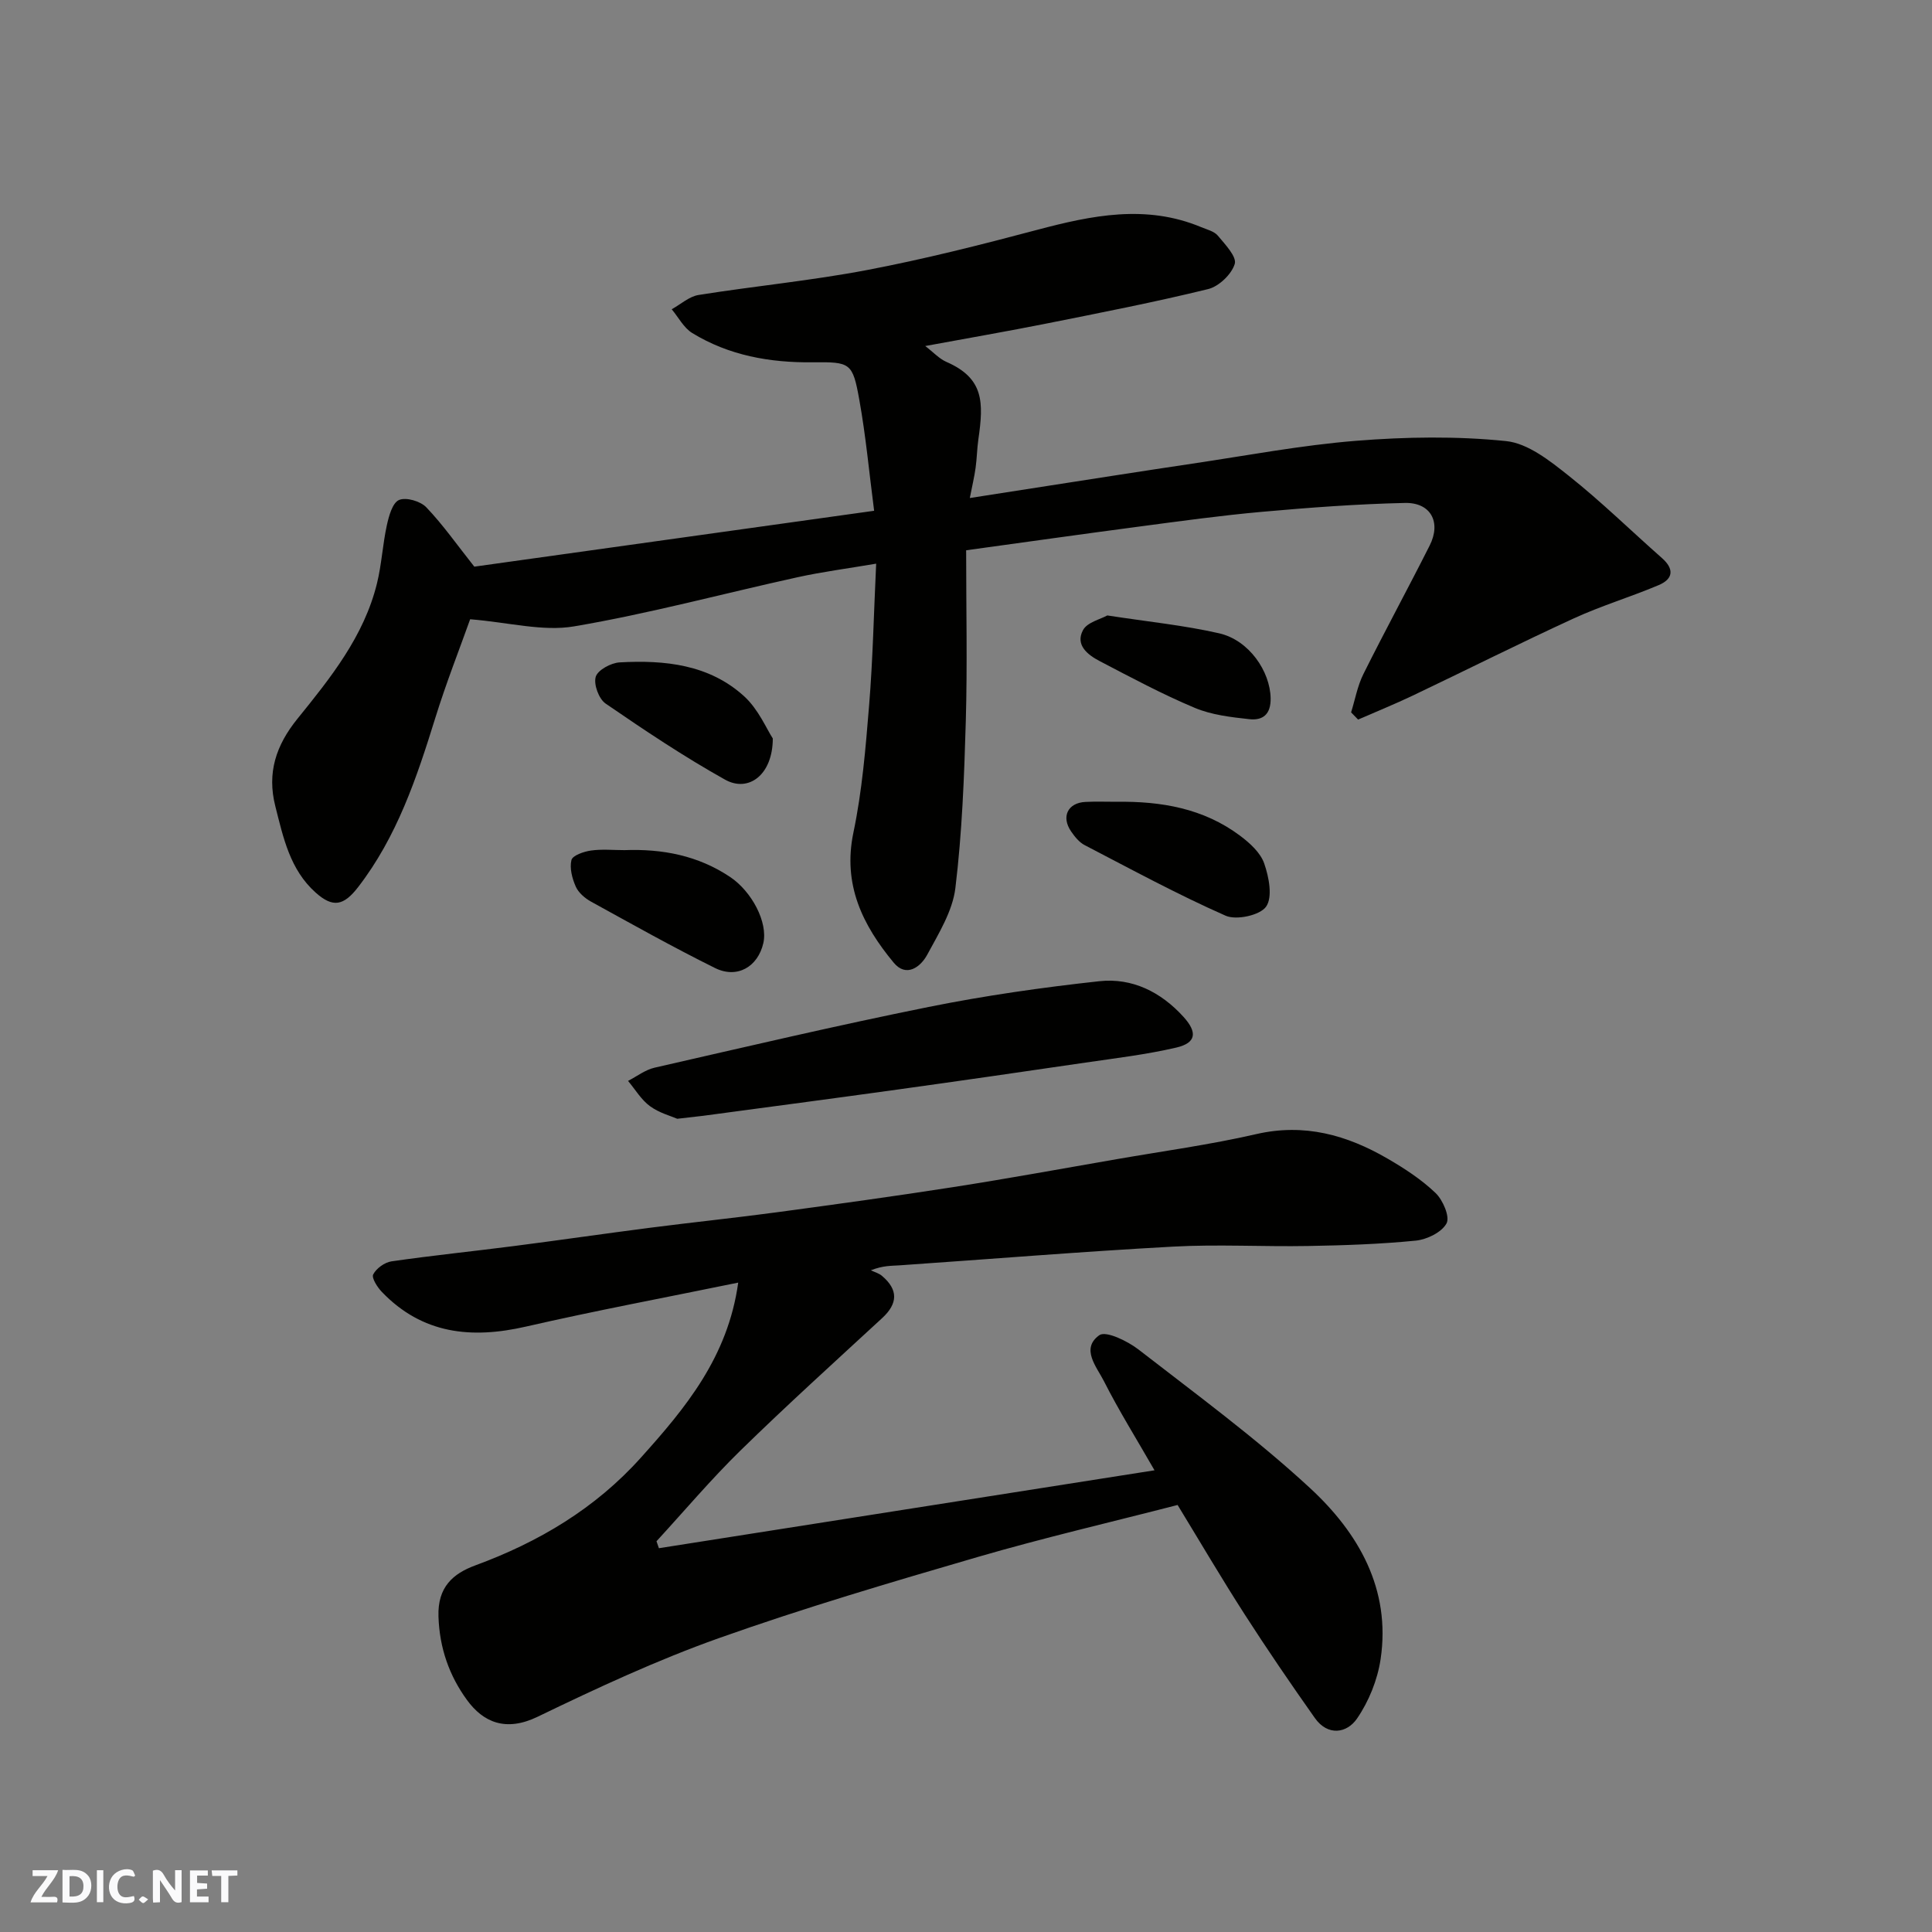
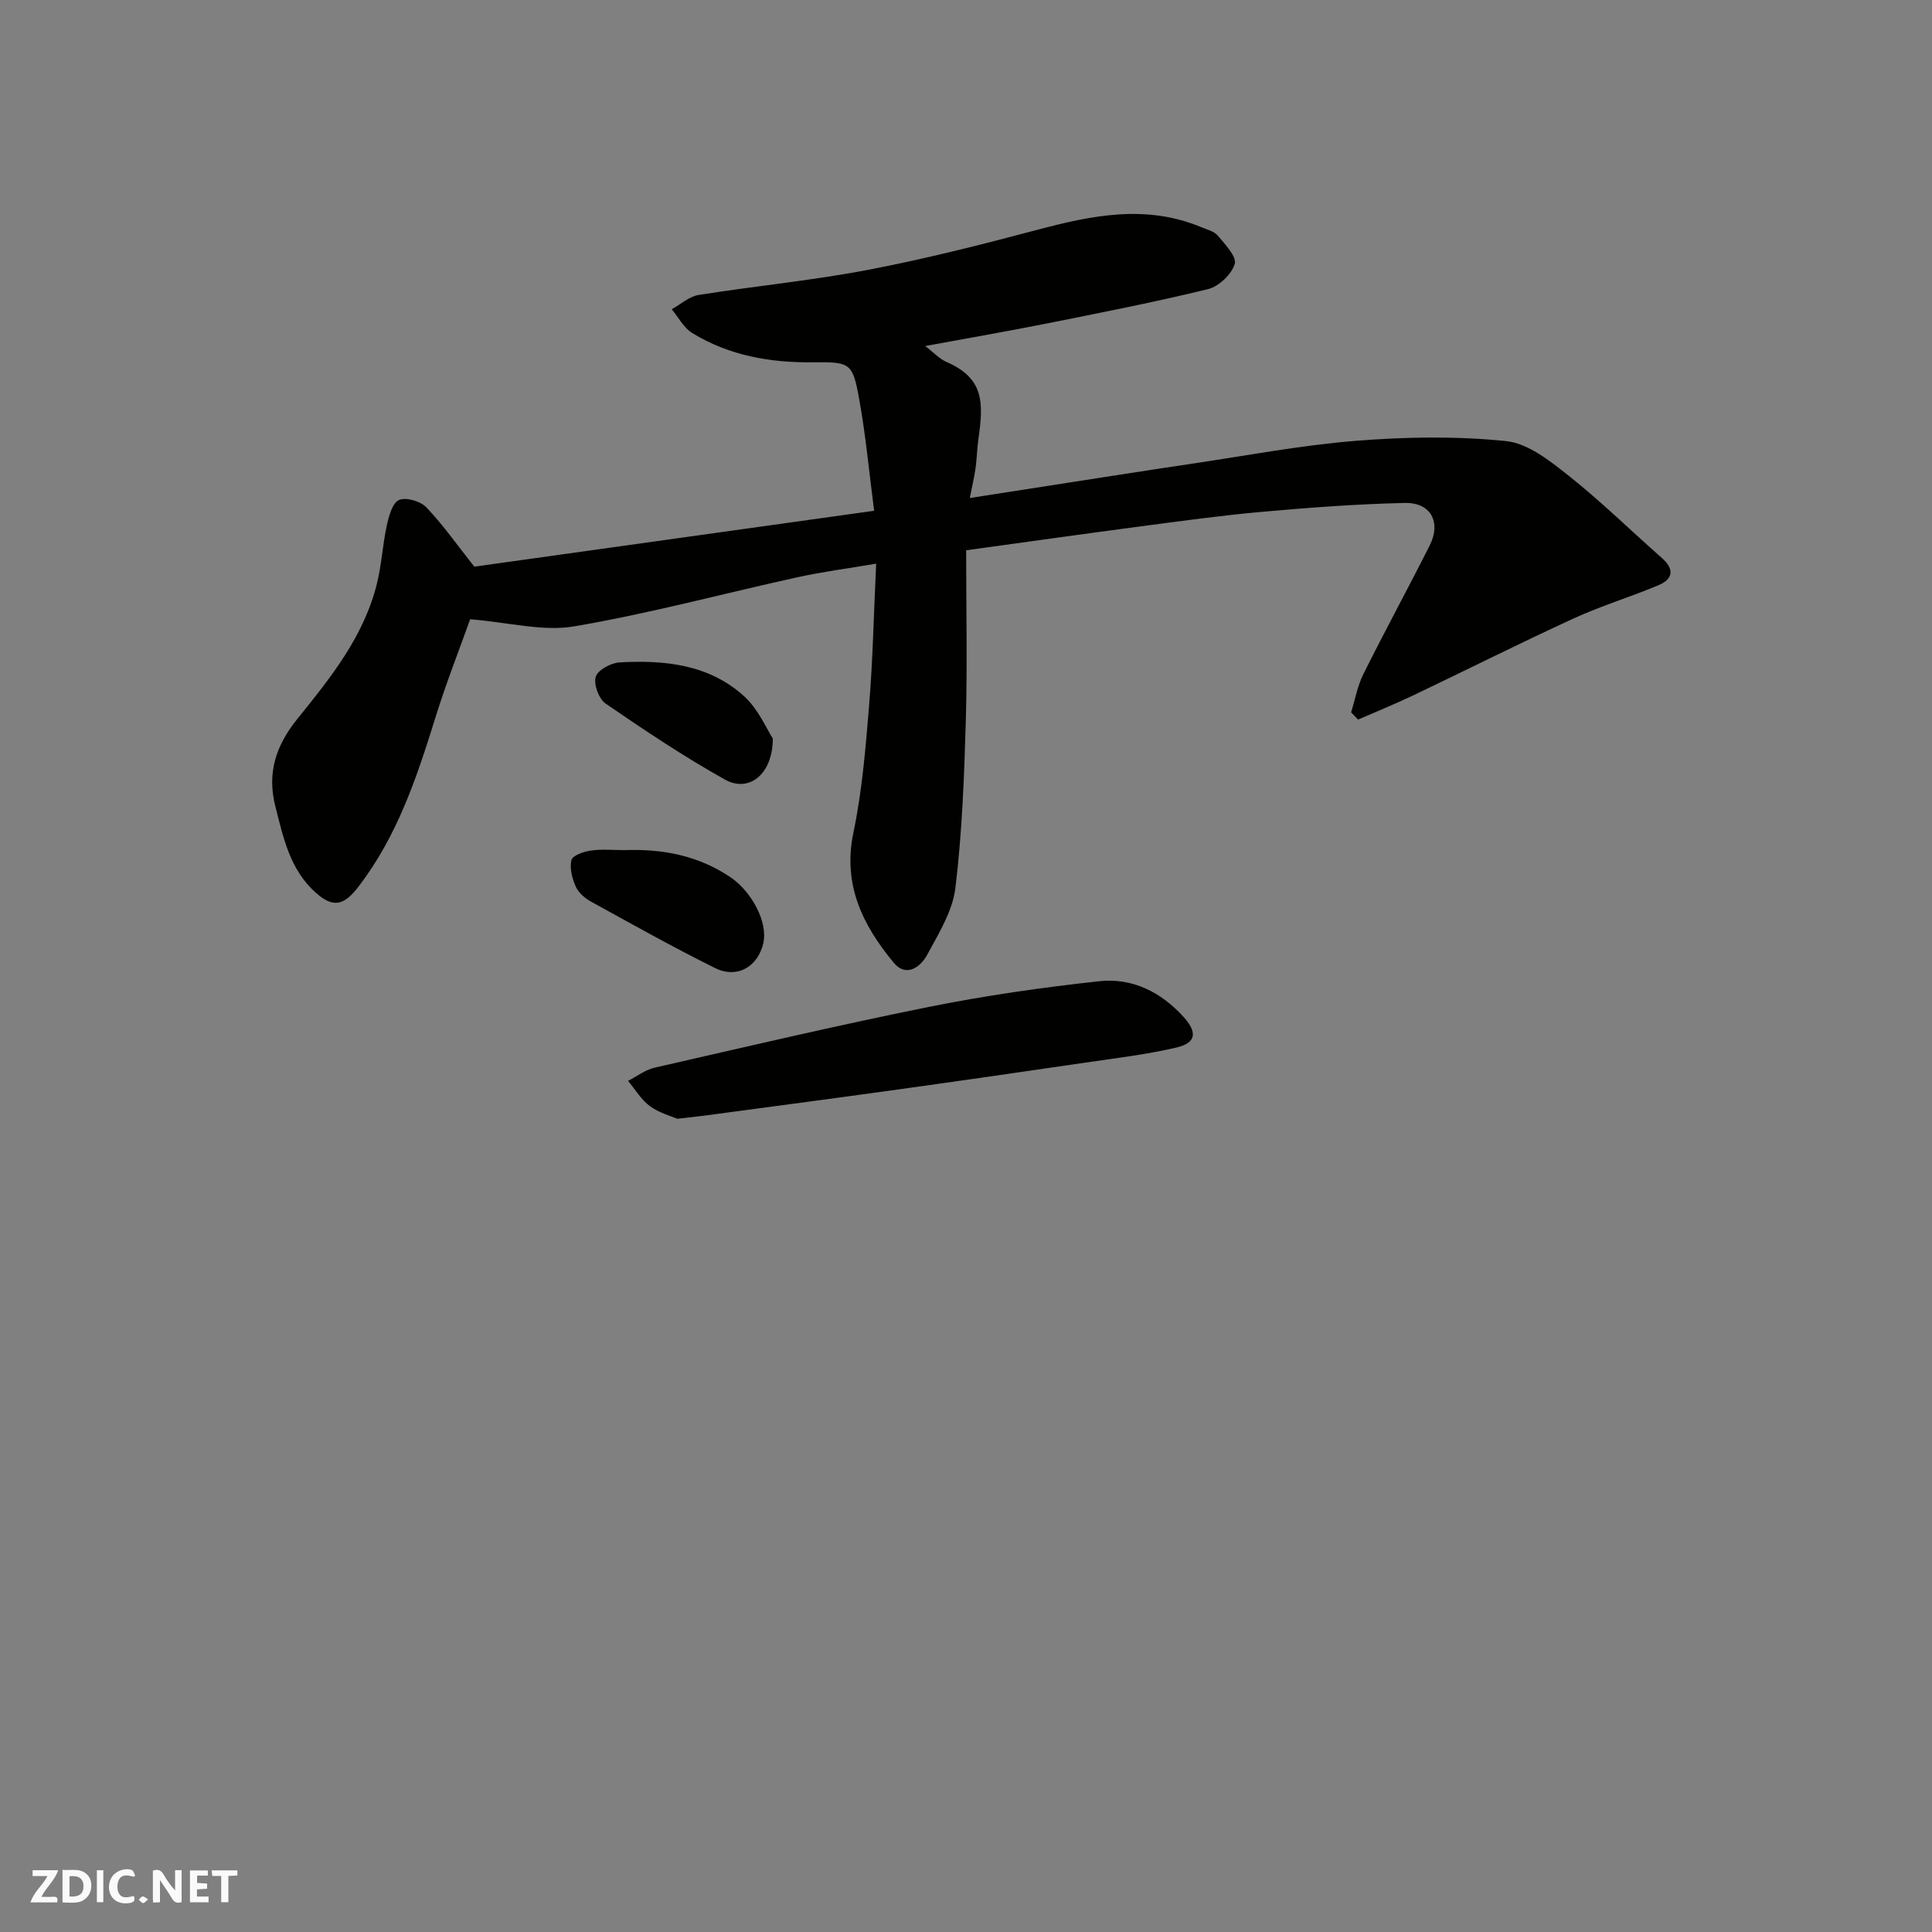
<svg xmlns="http://www.w3.org/2000/svg" enable-background="new 0 0 400 400" viewBox="0 0 400 400">
  <rect x="0" y="0" width="400" height="400" fill="#808080" stroke="none" />
  <g fill="#fafafb">
    <path d="m37.59 393.81c-.92.31-1.52.05-2-.78-.7-1.2-1.52-2.34-2.47-3.78v4.59c-.55.03-.95.05-1.41.07-.03-.37-.06-.64-.06-.91 0-1.91 0-3.81 0-5.7 1.13-.41 1.77-.03 2.29.91.62 1.11 1.38 2.14 2.31 3.19v-4.2h1.35v6.61z" />
    <path d="m12.94 393.88v-6.75c1.9.19 3.93-.54 5.37 1.29.8 1.01.78 2.88.03 3.97-1.37 1.97-3.4 1.51-5.4 1.49m1.45-1.22c2.04.12 2.92-.58 2.89-2.21-.03-1.51-.98-2.19-2.89-2z" />
    <path d="m11.81 393.87h-5.49c.68-2.18 2.47-3.48 3.51-5.45h-3.08v-1.21h5.29c-.71 2.13-2.44 3.48-3.47 5.51.86 0 1.63.04 2.39-.01.79-.05 1.14.21.85 1.16" />
    <path d="m39.33 393.86v-6.61h3.7v1.07h-2.22v1.52c.68.04 1.34.09 2.07.13v1.07c-.72.05-1.38.09-2.1.14v1.48h2.4v1.19h-3.85z" />
    <path d="m27.71 388.56c-1.15-.3-2.46-.61-3.1.64-.37.73-.41 1.93-.06 2.67.63 1.35 1.99.93 3.17.68.35.94-.01 1.32-.93 1.46-1.62.25-3.05-.27-3.76-1.48-.73-1.24-.6-3.03.31-4.17.88-1.11 2.71-1.7 4-1.16.32.13.44.74.65 1.12-.1.08-.19.16-.28.24" />
    <path d="m49.15 387.24v1.07c-.59.02-1.17.05-1.87.08v5.44h-1.48v-5.44h-1.85c-.05-.4-.08-.73-.13-1.15z" />
    <path d="m20.06 387.21h1.33v6.62h-1.33z" />
    <path d="m30.68 393.25c-.49.38-.8.79-1.05.76-.32-.05-.6-.45-.9-.7.26-.24.51-.64.8-.67.29-.04.62.3 1.15.61" />
  </g>
-   <path d="m98.2 117.32c26.82-3.75 54.62-7.63 82.78-11.57-1.02-7.82-1.71-15.43-3.06-22.93-1.39-7.75-1.83-7.89-9.67-7.81-8.84.1-17.32-1.4-24.93-6.06-1.76-1.08-2.85-3.25-4.25-4.92 1.85-1.02 3.61-2.65 5.57-2.96 11.62-1.85 23.37-2.97 34.91-5.17 11.81-2.25 23.51-5.21 35.14-8.3 11.36-3.02 22.59-5.34 34.01-.57 1.2.5 2.68.85 3.44 1.76 1.5 1.8 3.95 4.36 3.5 5.85-.65 2.15-3.28 4.66-5.5 5.21-11.06 2.71-22.25 4.89-33.41 7.12-8.12 1.62-16.28 3.03-25.17 4.67 1.71 1.31 2.89 2.63 4.37 3.28 7.8 3.4 7.74 8.36 6.63 16.04-.28 1.95-.3 3.93-.57 5.88-.26 1.87-.7 3.72-1.2 6.27 5.79-.9 10.88-1.7 15.98-2.49 10.01-1.55 20.02-3.13 30.04-4.62 11.32-1.68 22.61-3.83 33.99-4.74 10.29-.82 20.76-.99 31 .06 4.56.46 9.13 4.12 13.01 7.2 6.71 5.33 12.86 11.36 19.29 17.03 2.58 2.28 2.3 4.32-.66 5.58-5.8 2.46-11.88 4.27-17.6 6.9-11.22 5.15-22.25 10.7-33.4 16.01-3.7 1.76-7.51 3.3-11.26 4.94-.48-.5-.97-1-1.45-1.49.83-2.66 1.32-5.48 2.55-7.94 4.45-8.93 9.23-17.7 13.72-26.61 2.43-4.82.23-8.94-5.15-8.81-9.88.22-19.76.96-29.6 1.84-8.49.76-16.94 1.93-25.39 3.05-11.82 1.56-23.62 3.23-35.83 4.91 0 12.06.26 23.7-.07 35.32-.33 11.56-.77 23.16-2.16 34.62-.58 4.77-3.45 9.38-5.82 13.78-1.39 2.59-4.36 4.78-6.94 1.67-6.42-7.74-10.61-16.14-8.35-26.95 1.81-8.63 2.53-17.53 3.25-26.34.77-9.38.96-18.82 1.46-29.33-5.92 1.01-11.14 1.68-16.27 2.81-15.42 3.39-30.71 7.53-46.25 10.17-6.5 1.11-13.52-.82-21.54-1.47-2.11 5.93-4.96 13.15-7.25 20.54-3.83 12.34-7.91 24.5-15.94 34.91-3 3.89-5.23 4.33-8.8 1.14-5.32-4.75-6.7-11.38-8.35-17.89-1.75-6.9.14-12.6 4.57-18.08 6.87-8.49 13.79-17.09 16.48-28.05.97-3.94 1.17-8.06 2.04-12.02.42-1.92 1.16-4.65 2.52-5.24 1.45-.63 4.44.24 5.65 1.51 3.46 3.62 6.37 7.79 9.94 12.29z" fill="#010100" />
-   <path d="m152.84 265.55c-15 3.08-29.52 5.8-43.92 9.1-11.32 2.6-21.47 1.57-29.87-7.18-.93-.97-2.16-2.9-1.78-3.62.65-1.25 2.36-2.49 3.78-2.7 8.43-1.22 16.91-2.08 25.36-3.17 9.41-1.21 18.8-2.58 28.21-3.79 8.78-1.13 17.58-2.04 26.35-3.22 12.16-1.64 24.31-3.31 36.43-5.2 11.28-1.76 22.52-3.82 33.77-5.77 9.65-1.68 19.38-3 28.9-5.19 9.98-2.3 18.79.18 27.21 5.07 3.52 2.04 7.01 4.32 9.93 7.11 1.53 1.46 3.02 4.94 2.28 6.3-1 1.85-4.06 3.34-6.38 3.57-7.39.73-14.83.98-22.26 1.11-9.33.17-18.68-.38-27.99.13-18.91 1.03-37.79 2.58-56.69 3.88-1.65.11-3.32.02-5.87 1.02.78.38 1.68.61 2.31 1.16 3.38 2.86 3.31 5.71.04 8.73-9.85 9.09-19.8 18.09-29.38 27.46-6.08 5.95-11.59 12.48-17.35 18.75.17.48.33.96.5 1.44 34.04-5.35 68.09-10.7 102.61-16.13-3.8-6.62-7.41-12.4-10.47-18.45-1.49-2.95-4.87-6.73-.96-9.52 1.36-.97 5.83 1.2 8.1 2.95 12.04 9.34 24.39 18.4 35.55 28.72 9.99 9.24 16.75 20.88 14.59 35.4-.64 4.29-2.44 8.75-4.89 12.31-2.1 3.05-6.05 3.67-8.73-.13-4.98-7.06-9.86-14.19-14.53-21.46-4.76-7.4-9.22-15-13.88-22.64-13.83 3.57-27.72 6.79-41.39 10.77-17.95 5.23-35.92 10.53-53.53 16.78-12.84 4.56-25.28 10.35-37.57 16.29-6.62 3.2-11.28 1.14-14.64-3.47-3.64-5-5.69-10.71-5.9-17.29-.2-6.09 3.01-8.87 7.62-10.57 13.16-4.84 24.85-11.79 34.27-22.29 9.25-10.29 18.03-20.83 20.17-36.26z" fill="#010100" />
+   <path d="m98.2 117.32c26.82-3.75 54.62-7.63 82.78-11.57-1.02-7.82-1.71-15.43-3.06-22.93-1.39-7.75-1.83-7.89-9.67-7.81-8.84.1-17.32-1.4-24.93-6.06-1.76-1.08-2.85-3.25-4.25-4.92 1.85-1.02 3.61-2.65 5.57-2.96 11.62-1.85 23.37-2.97 34.91-5.17 11.81-2.25 23.51-5.21 35.14-8.3 11.36-3.02 22.59-5.34 34.01-.57 1.2.5 2.68.85 3.44 1.76 1.5 1.8 3.95 4.36 3.5 5.85-.65 2.15-3.28 4.66-5.5 5.21-11.06 2.71-22.25 4.89-33.41 7.12-8.12 1.62-16.28 3.03-25.17 4.67 1.71 1.31 2.89 2.63 4.37 3.28 7.8 3.4 7.74 8.36 6.63 16.04-.28 1.95-.3 3.93-.57 5.88-.26 1.87-.7 3.72-1.2 6.27 5.79-.9 10.88-1.7 15.98-2.49 10.01-1.55 20.02-3.13 30.04-4.62 11.32-1.68 22.61-3.83 33.99-4.74 10.29-.82 20.76-.99 31 .06 4.56.46 9.13 4.12 13.01 7.2 6.71 5.33 12.86 11.36 19.29 17.03 2.58 2.28 2.3 4.32-.66 5.58-5.8 2.46-11.88 4.27-17.6 6.9-11.22 5.15-22.25 10.7-33.4 16.01-3.7 1.76-7.51 3.3-11.26 4.94-.48-.5-.97-1-1.45-1.49.83-2.66 1.32-5.48 2.55-7.94 4.45-8.93 9.23-17.7 13.72-26.61 2.43-4.82.23-8.94-5.15-8.81-9.88.22-19.76.96-29.6 1.84-8.49.76-16.94 1.93-25.39 3.05-11.82 1.56-23.62 3.23-35.83 4.91 0 12.06.26 23.7-.07 35.32-.33 11.56-.77 23.16-2.16 34.62-.58 4.77-3.45 9.38-5.82 13.78-1.39 2.59-4.36 4.78-6.94 1.67-6.42-7.74-10.61-16.14-8.35-26.95 1.81-8.63 2.53-17.53 3.25-26.34.77-9.38.96-18.82 1.46-29.33-5.92 1.01-11.14 1.68-16.27 2.81-15.42 3.39-30.71 7.53-46.25 10.17-6.5 1.11-13.52-.82-21.54-1.47-2.11 5.93-4.96 13.15-7.25 20.54-3.83 12.34-7.91 24.5-15.94 34.91-3 3.89-5.23 4.33-8.8 1.14-5.32-4.75-6.7-11.38-8.35-17.89-1.75-6.9.14-12.6 4.57-18.08 6.87-8.49 13.79-17.09 16.48-28.05.97-3.94 1.17-8.06 2.04-12.02.42-1.92 1.16-4.65 2.52-5.24 1.45-.63 4.44.24 5.65 1.51 3.46 3.62 6.37 7.79 9.94 12.29" fill="#010100" />
  <path d="m140.22 231.63c-1.28-.56-3.75-1.21-5.65-2.61-1.82-1.33-3.05-3.46-4.54-5.23 1.83-.94 3.56-2.3 5.5-2.74 18.88-4.31 37.75-8.75 56.73-12.57 11.67-2.35 23.5-4.04 35.34-5.33 6.8-.74 12.74 2.21 17.43 7.38 2.9 3.19 2.66 5.39-1.49 6.36-6.18 1.44-12.52 2.19-18.81 3.11-12.94 1.9-25.88 3.77-38.84 5.57-13.45 1.87-26.9 3.64-40.36 5.45-1.44.17-2.87.32-5.31.61z" fill="#010100" />
  <path d="m129.29 176.01c7.84-.29 15.22 1.1 21.89 5.57 4.49 3.02 7.84 9.39 6.86 13.68-1.12 4.9-5.41 7.43-10 5.16-8.7-4.31-17.17-9.07-25.68-13.75-1.26-.7-2.59-1.84-3.15-3.1-.75-1.69-1.31-3.83-.9-5.51.24-.95 2.54-1.75 4.01-1.96 2.28-.33 4.64-.09 6.97-.09z" fill="#010100" />
-   <path d="m231.2 166c9.19-.13 17.97 1.36 25.52 7.01 2.02 1.51 4.24 3.51 5.02 5.76.98 2.81 1.78 6.94.4 8.93-1.25 1.8-6.15 2.87-8.38 1.89-9.95-4.39-19.54-9.6-29.2-14.62-1.12-.58-2.05-1.74-2.79-2.82-2.11-3.05-.7-5.94 2.95-6.12 2.15-.11 4.32-.03 6.48-.03z" fill="#010100" />
  <path d="m160 152.89c-.01 7.55-5.03 11.24-9.88 8.53-8.52-4.76-16.67-10.22-24.73-15.75-1.41-.96-2.52-3.99-2.05-5.55.42-1.4 3.16-2.88 4.95-2.98 9.32-.52 18.55.42 25.79 7.03 2.95 2.69 4.64 6.77 5.92 8.72z" fill="#010100" />
-   <path d="m229.25 127.42c8.42 1.3 15.9 2.04 23.16 3.7 6.2 1.42 10.55 7.87 10.66 13.42.07 3.37-1.63 4.66-4.39 4.36-3.84-.42-7.85-.88-11.35-2.36-6.72-2.82-13.17-6.28-19.64-9.66-2.48-1.29-5.13-3.34-3.46-6.43.87-1.62 3.62-2.24 5.02-3.03z" fill="#010100" />
</svg>